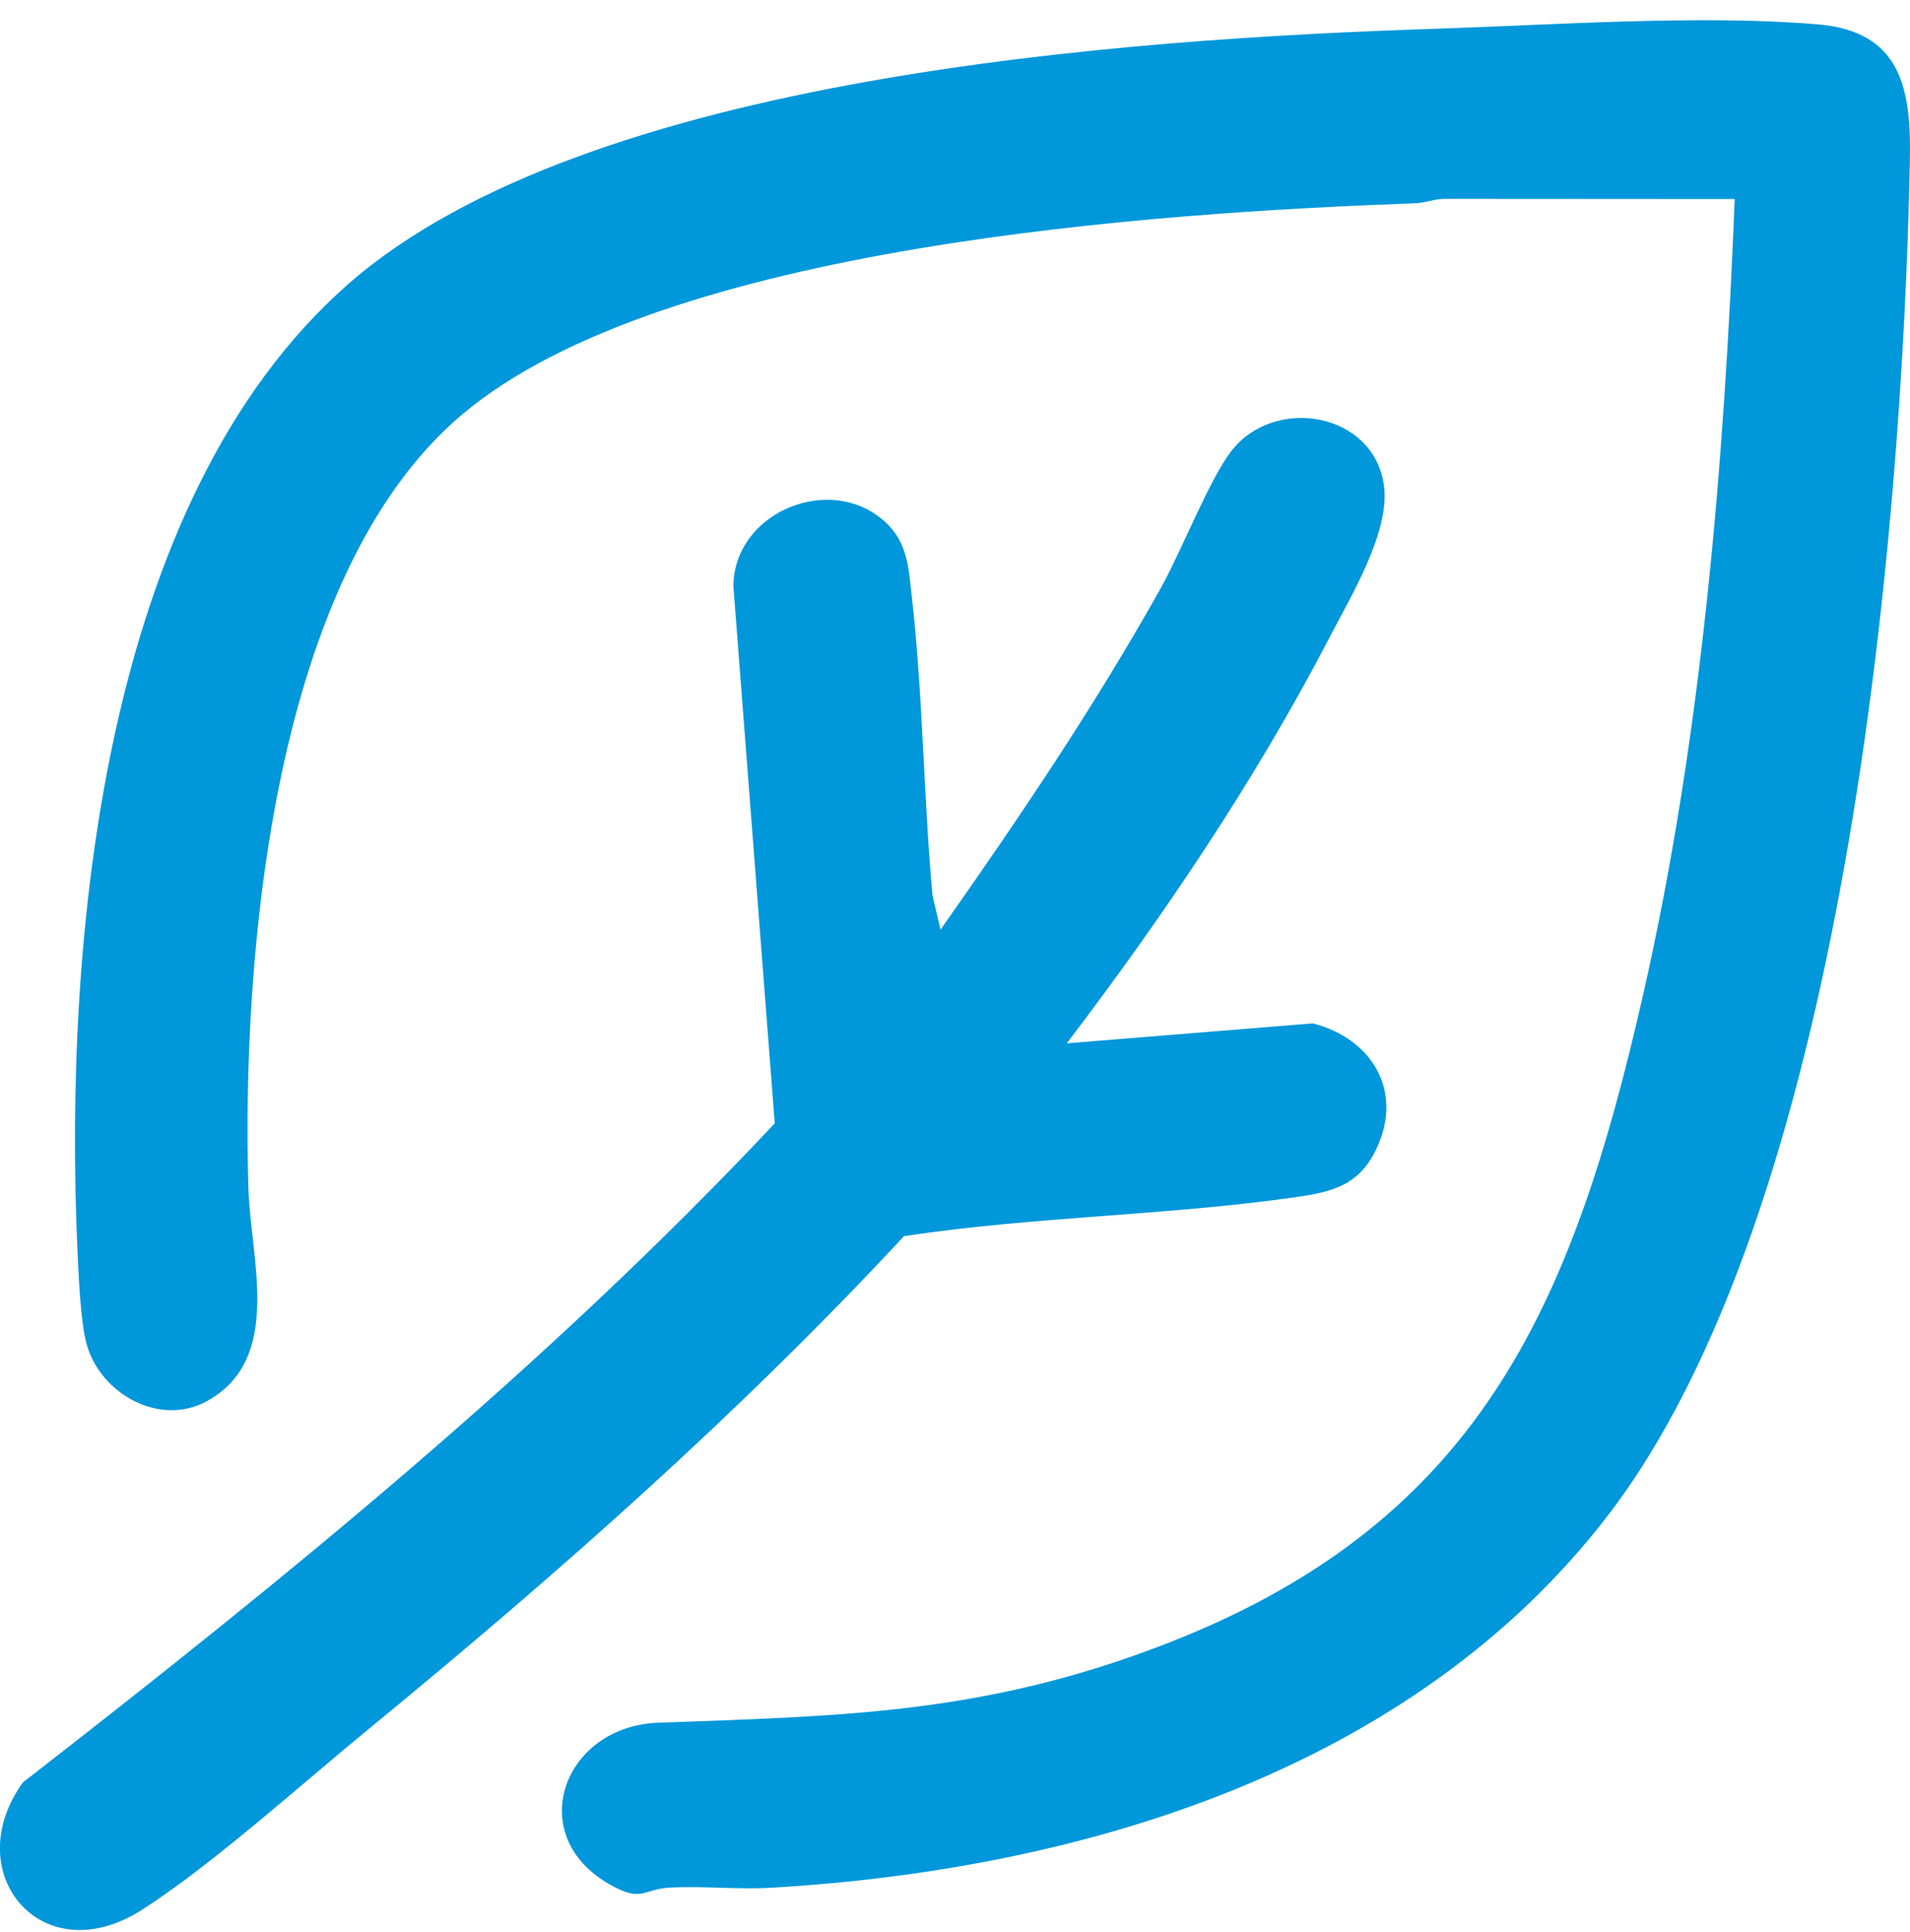
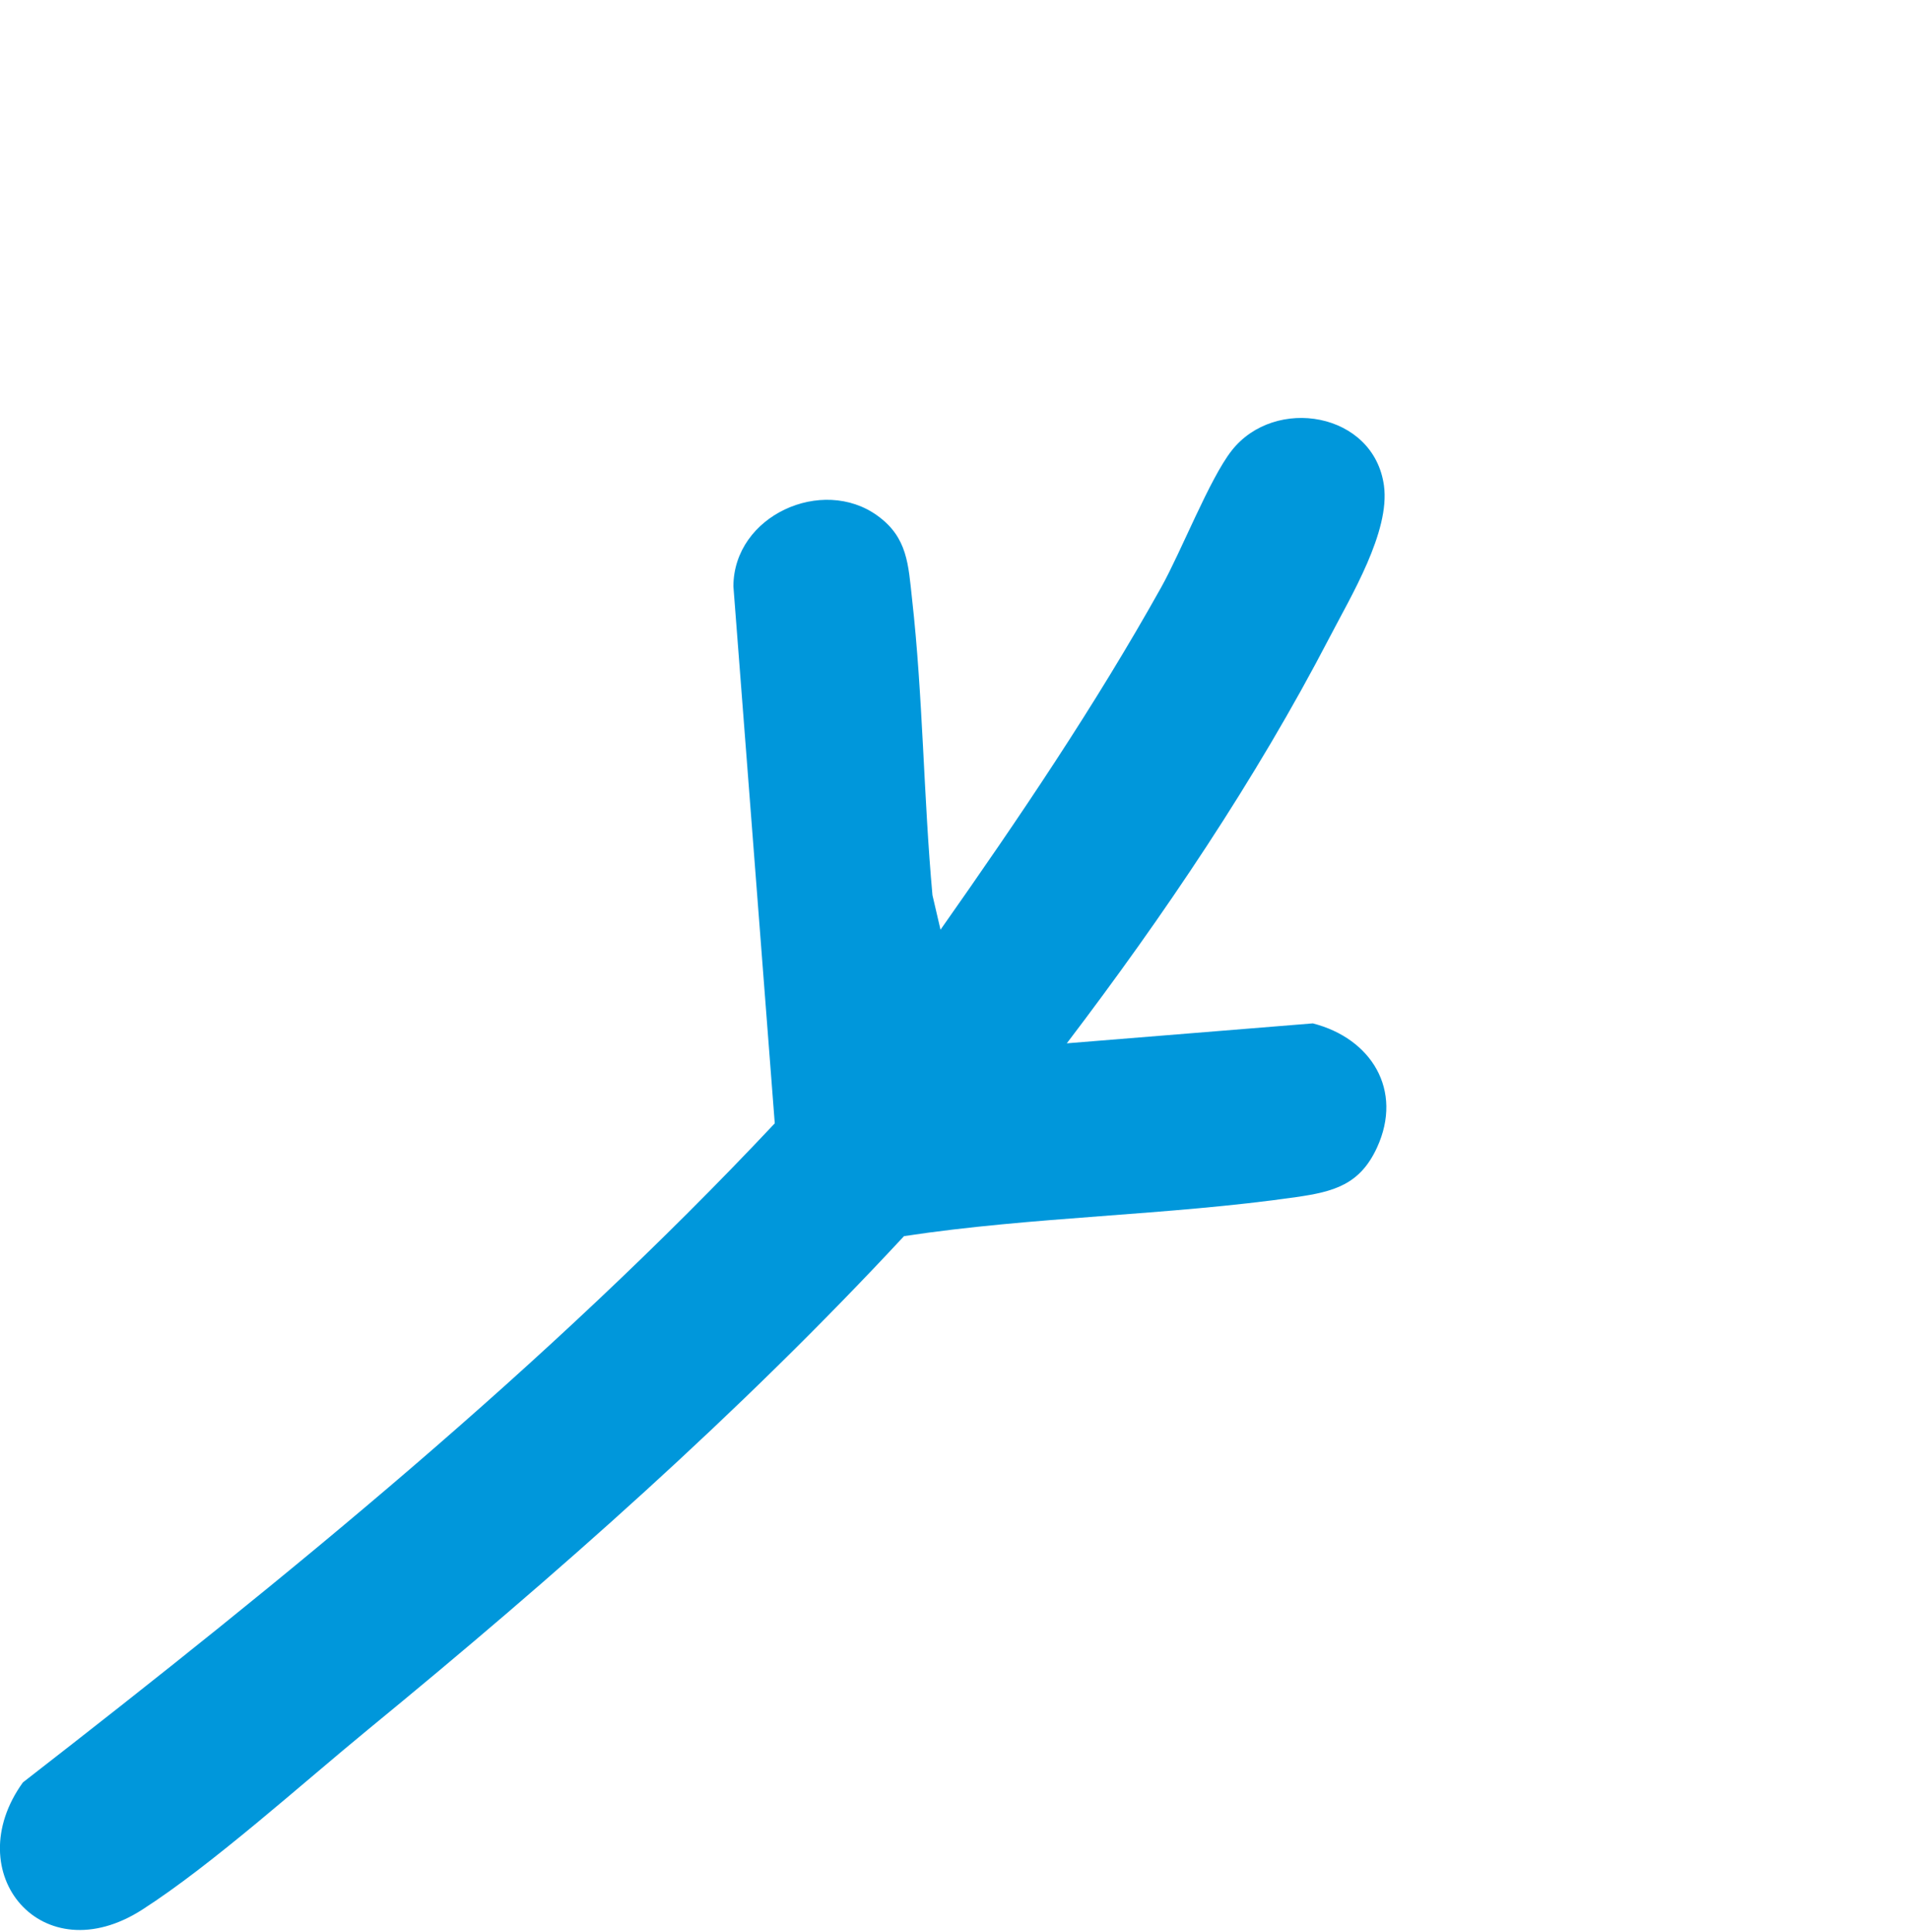
<svg xmlns="http://www.w3.org/2000/svg" width="85" height="86" viewBox="0 0 85 86" fill="none">
  <g clip-path="url(#clip0_1208_4950)">
-     <path d="M77.197 8.859L64.233 8.851C63.806 8.863 63.409 9.032 62.979 9.047C51.492 9.461 29.539 10.896 20.578 18.438C12.111 25.565 10.755 42.553 11.053 52.852C11.144 56.041 12.63 60.492 9.195 62.366C7.091 63.513 4.474 62.024 3.861 59.842C3.578 58.837 3.493 56.687 3.443 55.562C2.843 41.876 4.522 22.277 15.495 12.645C26.094 3.348 50.182 1.729 63.885 1.281C69.135 1.11 75.74 0.643 80.917 1.086C84.628 1.404 85.058 3.993 84.995 7.151C84.657 24.086 82.05 53.902 71.474 67.554C62.757 78.807 48.122 83.205 34.351 84.015C32.851 84.104 31.319 83.933 29.817 84.01C28.592 84.073 28.604 84.677 27.2 83.906C23.26 81.741 25.036 76.823 29.305 76.671C37.509 76.377 43.664 76.271 51.514 73.303C65.738 67.93 69.944 58.271 73.124 44.268C75.742 32.726 76.731 20.678 77.199 8.859H77.197Z" fill="#0097DB" />
    <path d="M47.479 46.434L58.425 45.547C61.027 46.215 62.455 48.517 61.281 51.073C60.52 52.73 59.351 53.038 57.693 53.277C51.982 54.1 45.962 54.144 40.231 55.016C32.88 62.93 24.748 70.111 16.399 76.958C13.427 79.396 9.453 82.987 6.334 84.989C1.865 87.862 -1.882 83.355 1.02 79.328C12.741 70.224 24.304 60.825 34.479 49.996L32.638 26.093C32.653 22.943 36.591 21.172 39.05 22.952C40.396 23.925 40.42 25.134 40.589 26.657C41.075 30.99 41.101 35.487 41.497 39.841L41.855 41.378C45.334 36.431 48.721 31.43 51.673 26.146C52.577 24.527 53.826 21.317 54.809 20.059C56.732 17.598 61.143 18.345 61.59 21.613C61.87 23.66 60.119 26.536 59.165 28.376C55.874 34.709 51.787 40.766 47.474 46.436L47.479 46.434Z" fill="#0097DB" />
  </g>
  <defs>
    <clipPath id="clip0_1208_4950">
      <rect width="85" height="85" fill="white" transform="translate(0 0.9)" />
    </clipPath>
  </defs>
</svg>